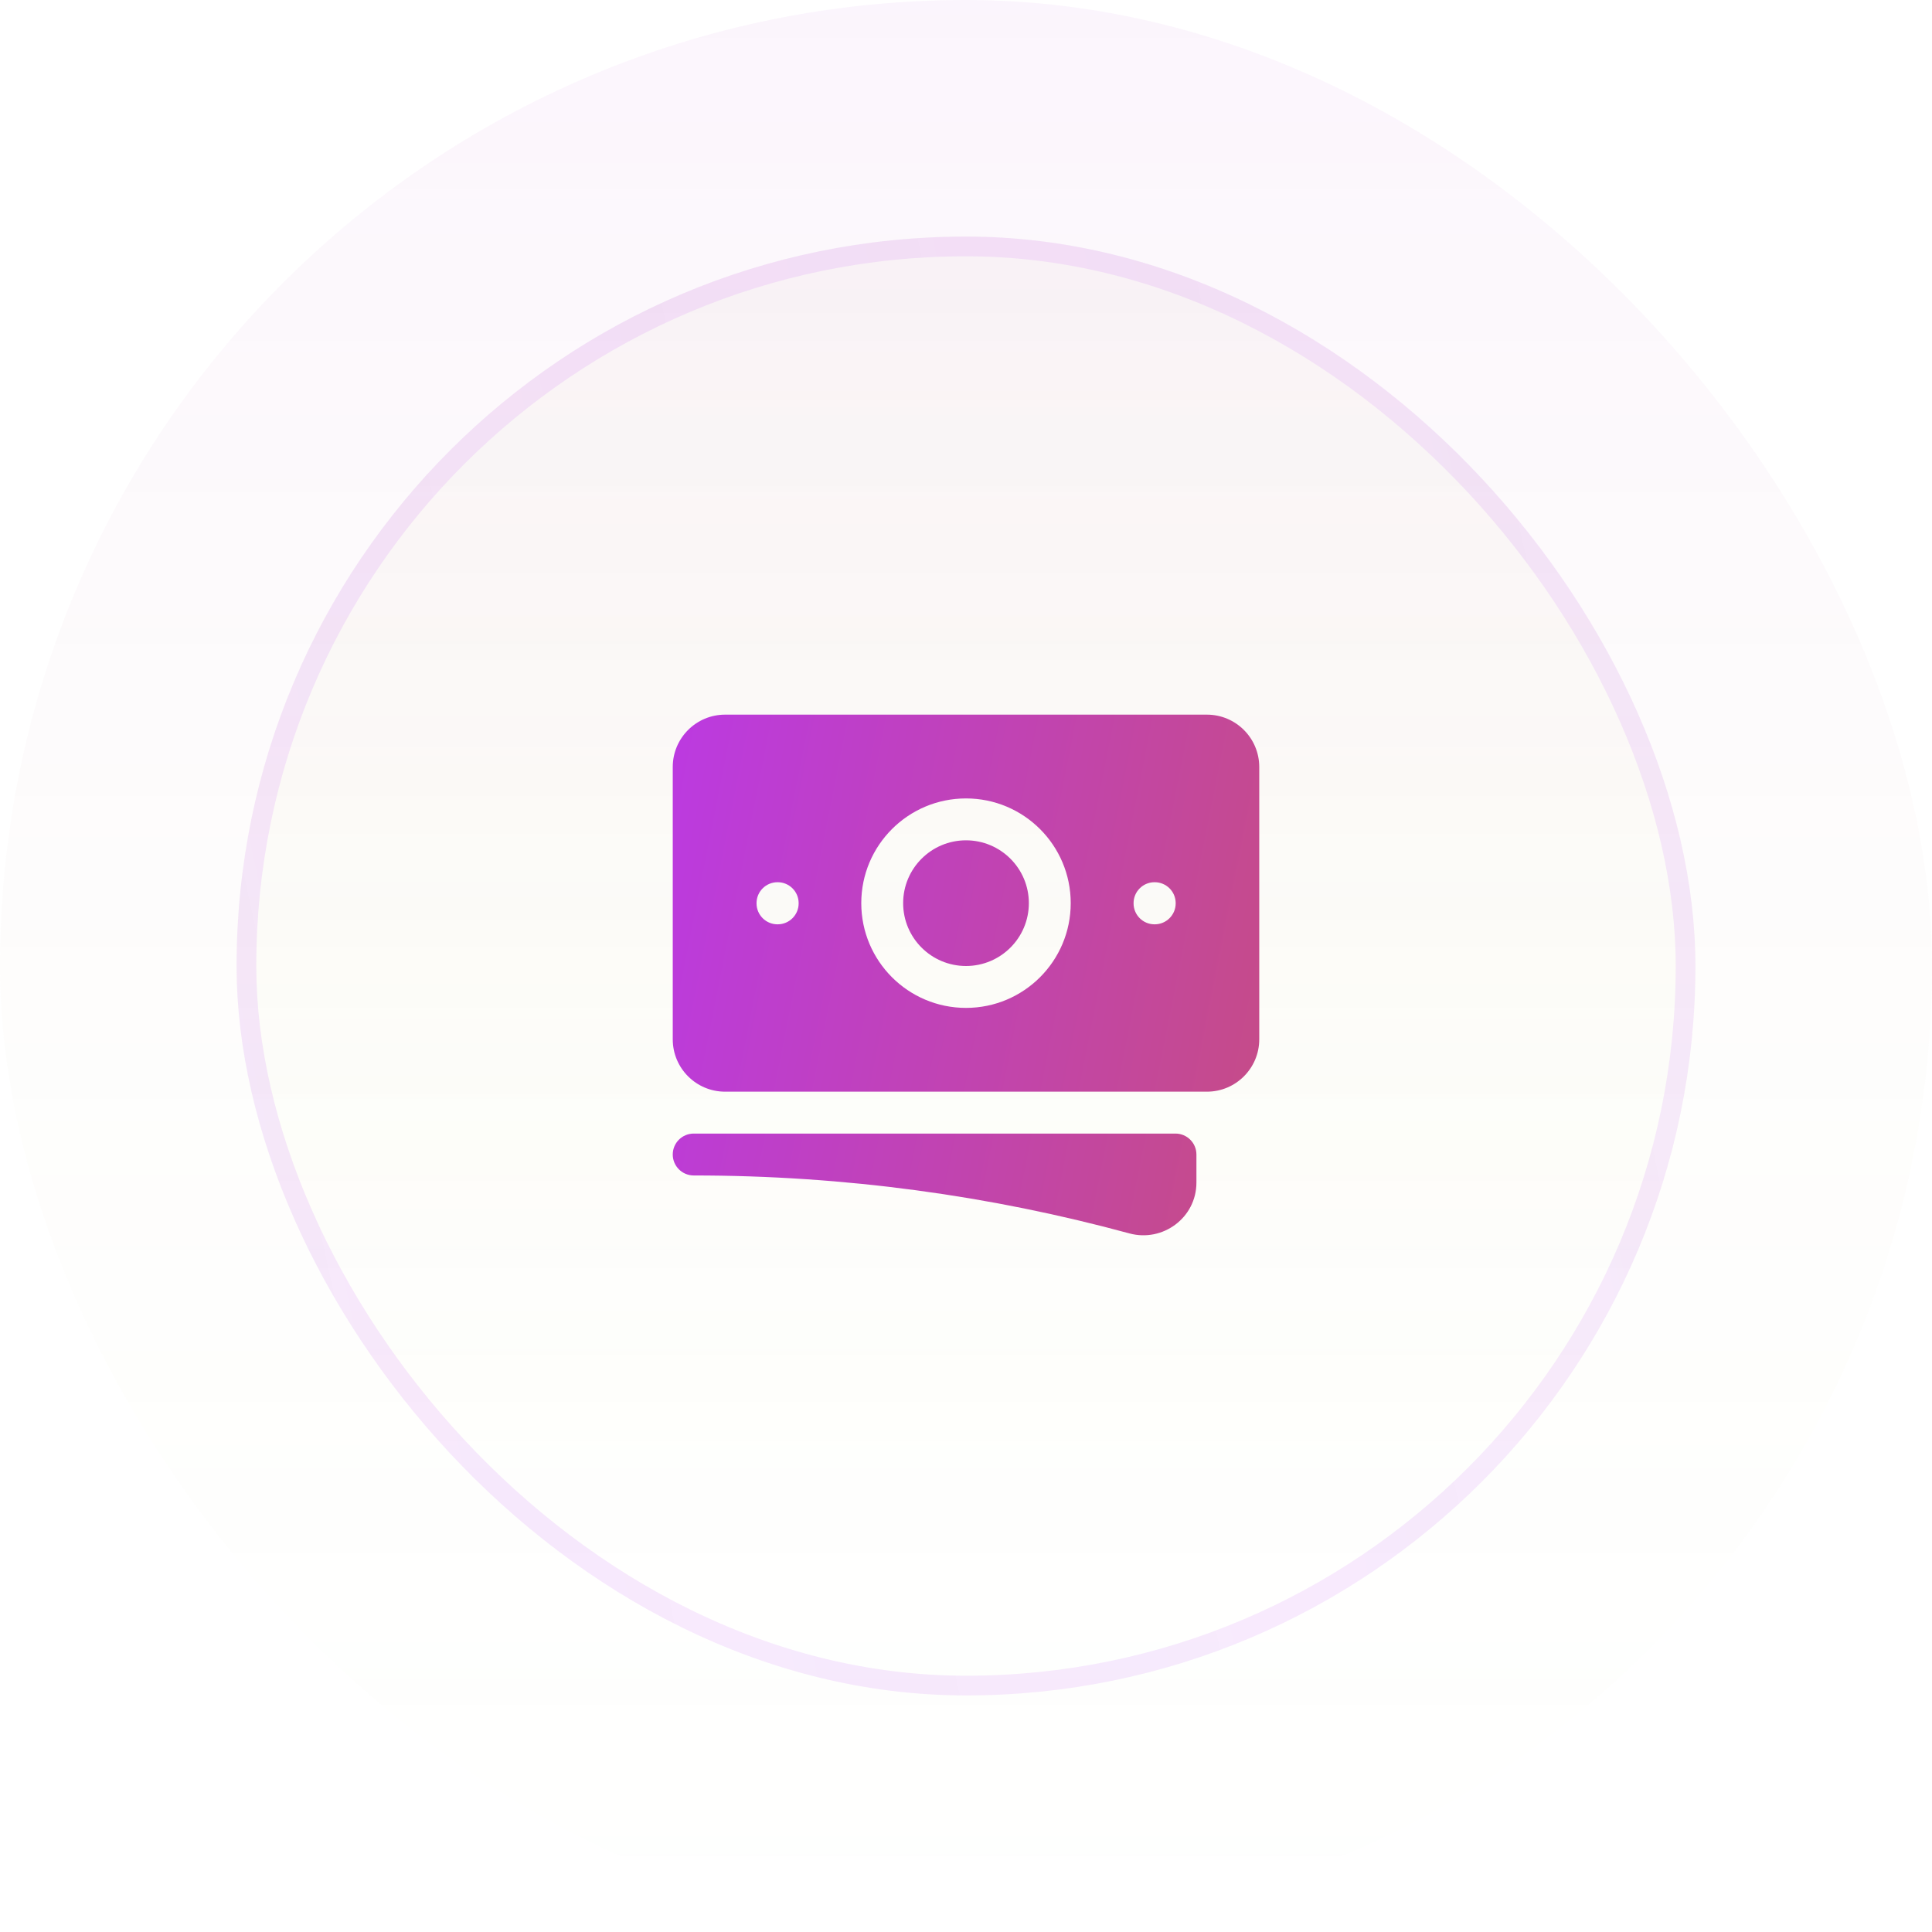
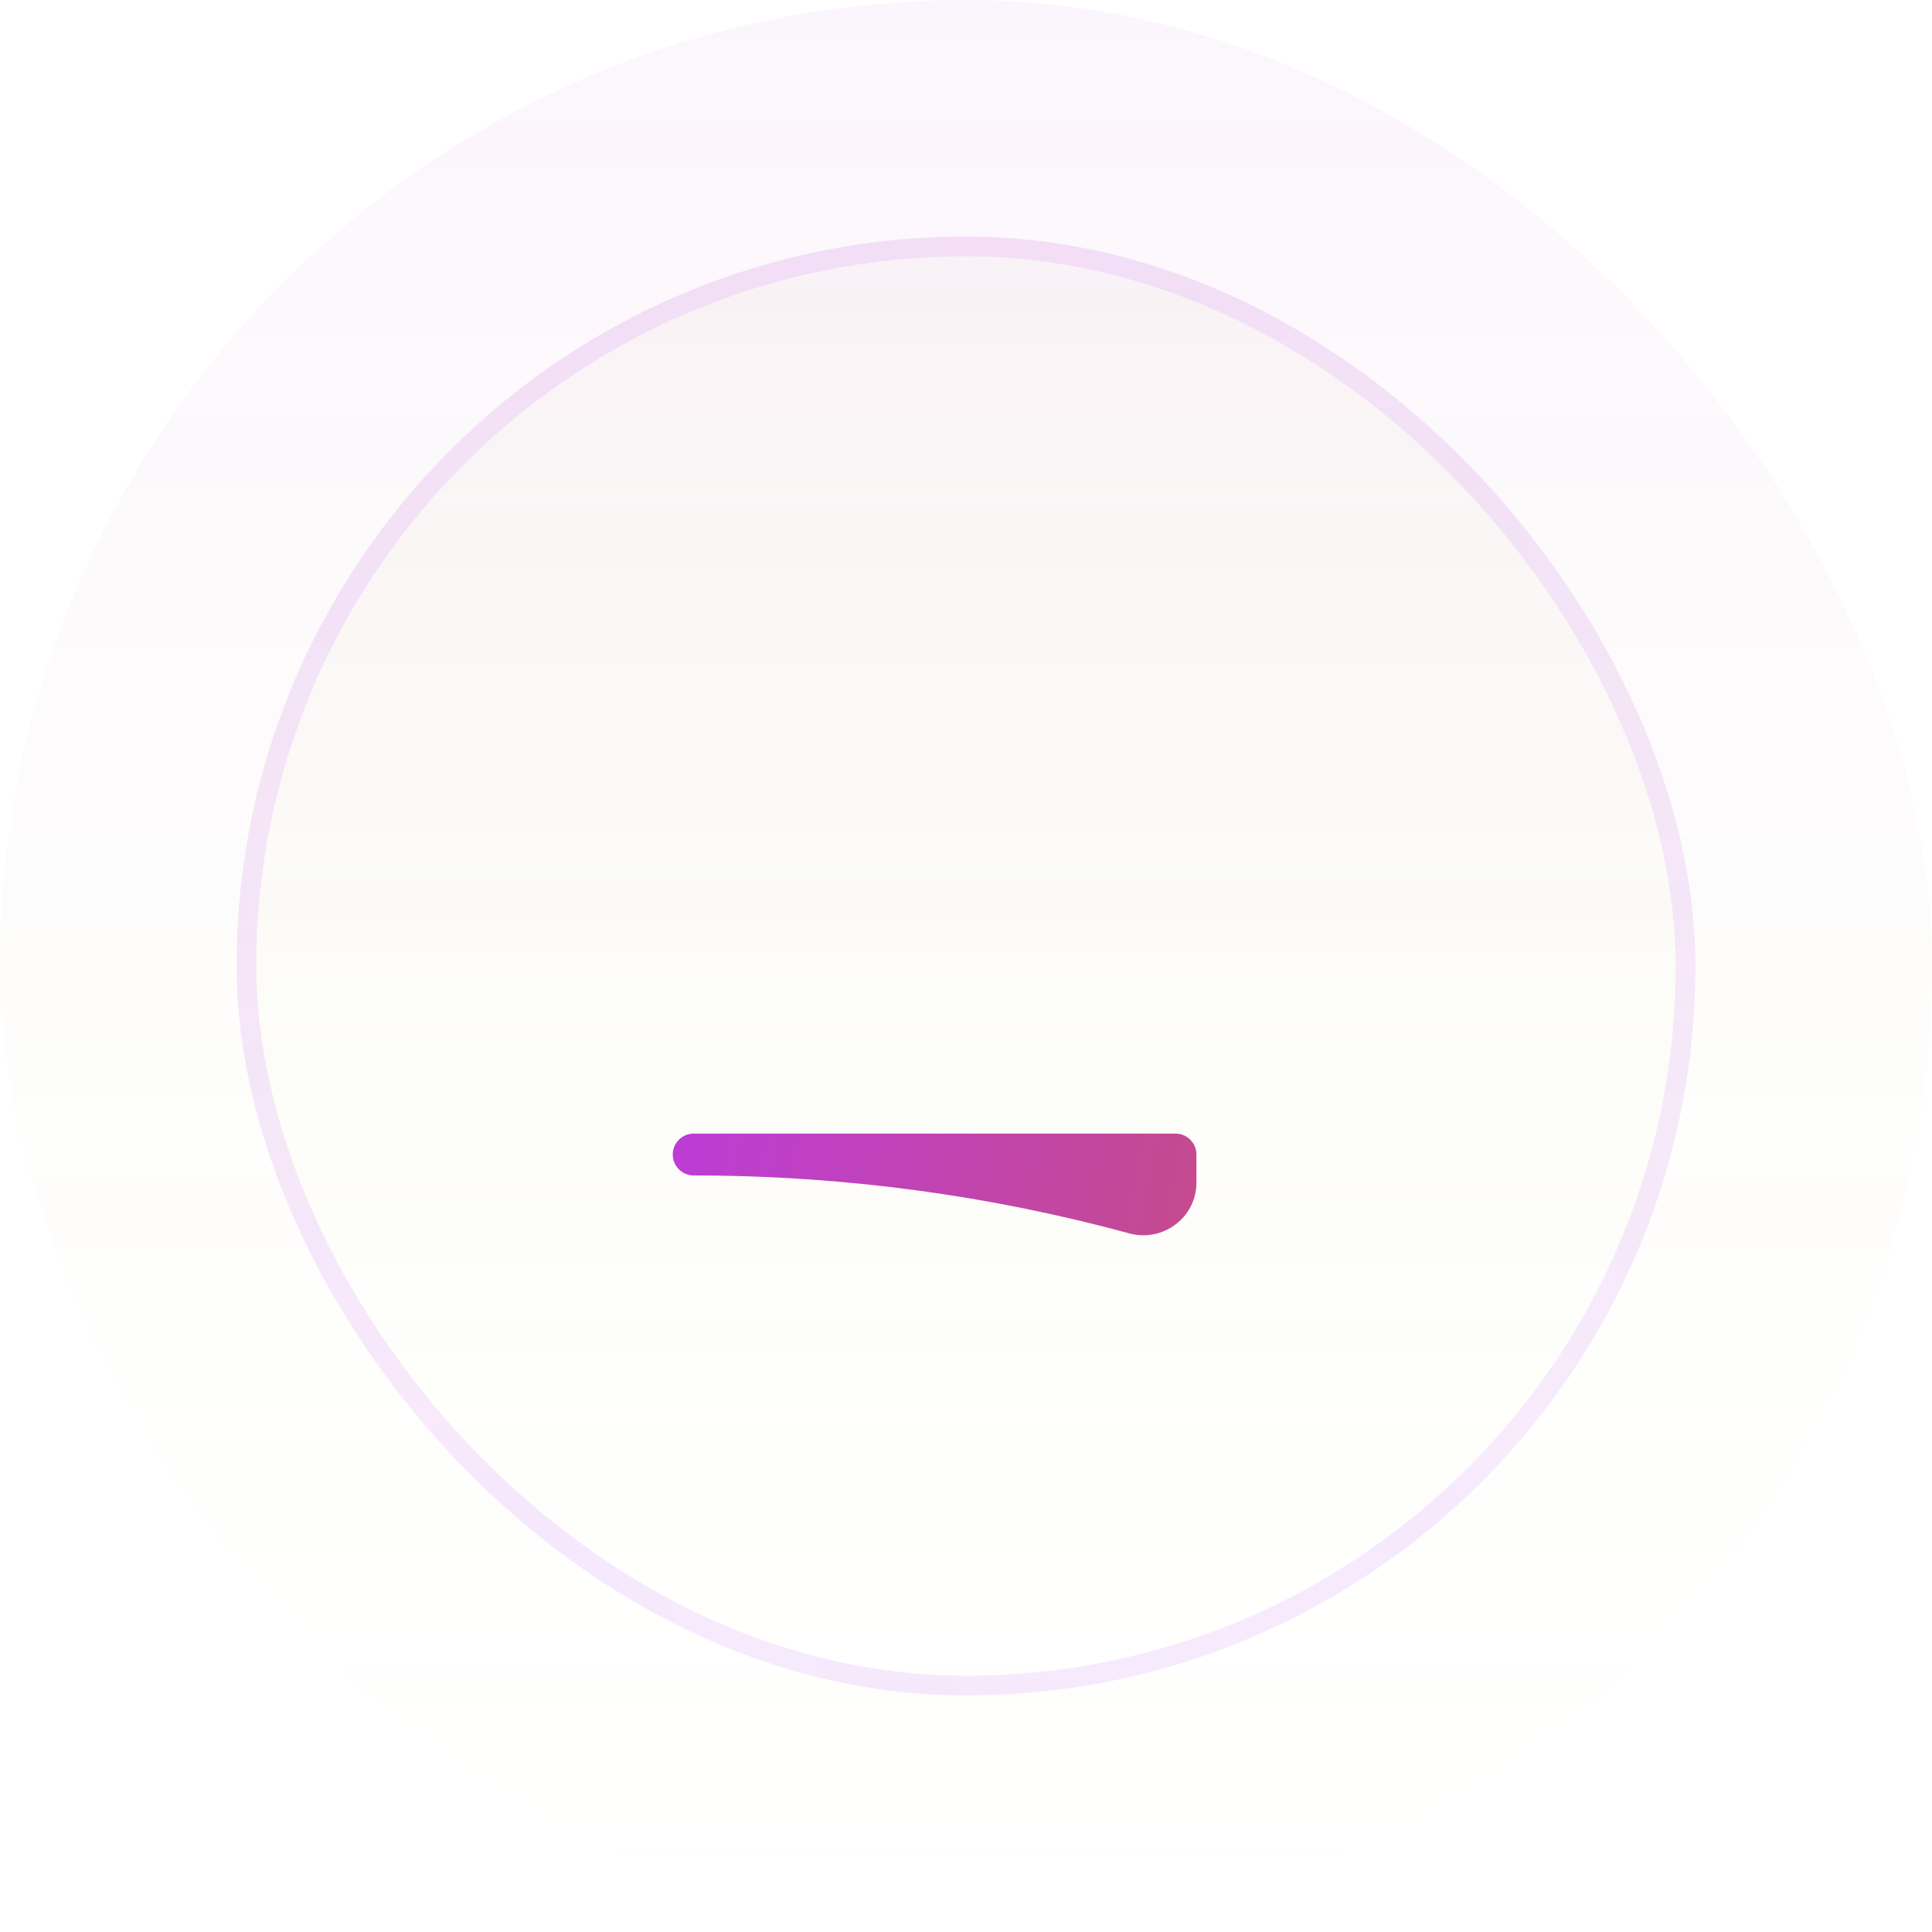
<svg xmlns="http://www.w3.org/2000/svg" width="98" height="98" viewBox="0 0 98 98" fill="none">
  <rect width="98" height="98" rx="49" fill="url(#paint0_linear_29_26)" fill-opacity="0.05" />
  <rect x="12" y="12" width="74" height="74" rx="37" fill="url(#paint1_linear_29_26)" fill-opacity="0.1" />
  <rect x="12.5" y="12.5" width="73" height="73" rx="36.5" stroke="url(#paint2_linear_29_26)" stroke-opacity="0.55" />
-   <path d="M49 42.625C47.24 42.625 45.812 44.052 45.812 45.812C45.812 47.573 47.24 49 49 49C50.76 49 52.188 47.573 52.188 45.812C52.188 44.052 50.76 42.625 49 42.625Z" fill="url(#paint3_linear_29_26)" />
-   <path fill-rule="evenodd" clip-rule="evenodd" d="M34.125 38.906C34.125 37.439 35.314 36.25 36.781 36.25H61.219C62.686 36.25 63.875 37.439 63.875 38.906V52.719C63.875 54.186 62.686 55.375 61.219 55.375H36.781C35.314 55.375 34.125 54.186 34.125 52.719V38.906ZM43.688 45.812C43.688 42.879 46.066 40.5 49 40.5C51.934 40.5 54.312 42.879 54.312 45.812C54.312 48.746 51.934 51.125 49 51.125C46.066 51.125 43.688 48.746 43.688 45.812ZM58.562 44.75C57.976 44.75 57.5 45.226 57.5 45.812V45.823C57.5 46.41 57.976 46.886 58.562 46.886H58.573C59.16 46.886 59.636 46.41 59.636 45.823V45.812C59.636 45.226 59.16 44.75 58.573 44.75H58.562ZM38.375 45.812C38.375 45.226 38.851 44.75 39.438 44.75H39.448C40.035 44.75 40.511 45.226 40.511 45.812V45.823C40.511 46.41 40.035 46.886 39.448 46.886H39.438C38.851 46.886 38.375 46.41 38.375 45.823V45.812Z" fill="url(#paint4_linear_29_26)" />
  <path d="M35.188 57.5C34.601 57.5 34.125 57.976 34.125 58.562C34.125 59.149 34.601 59.625 35.188 59.625C42.838 59.625 50.247 60.648 57.287 62.564C58.974 63.023 60.688 61.774 60.688 59.986V58.562C60.688 57.976 60.212 57.5 59.625 57.5H35.188Z" fill="url(#paint5_linear_29_26)" />
  <defs>
    <linearGradient id="paint0_linear_29_26" x1="49" y1="0" x2="49" y2="98" gradientUnits="userSpaceOnUse">
      <stop stop-color="#BC3CD5" />
      <stop offset="1" stop-color="#CAFF33" stop-opacity="0" />
    </linearGradient>
    <linearGradient id="paint1_linear_29_26" x1="49" y1="-37" x2="49" y2="203" gradientUnits="userSpaceOnUse">
      <stop stop-color="#BC3CD6" />
      <stop offset="0.468" stop-color="#CAFF33" stop-opacity="0" />
    </linearGradient>
    <linearGradient id="paint2_linear_29_26" x1="13.755" y1="86" x2="105.569" y2="66.328" gradientUnits="userSpaceOnUse">
      <stop stop-color="#B936F5" stop-opacity="0.25" />
      <stop stop-color="#B936F5" stop-opacity="0.2" />
      <stop offset="1" stop-color="#AA14F0" stop-opacity="0.15" />
    </linearGradient>
    <linearGradient id="paint3_linear_29_26" x1="28.616" y1="26.189" x2="69.503" y2="34.305" gradientUnits="userSpaceOnUse">
      <stop stop-color="#B936F5" />
      <stop offset="1" stop-color="#C64C85" />
      <stop offset="1" stop-color="#F1005B" />
    </linearGradient>
    <linearGradient id="paint4_linear_29_26" x1="28.616" y1="26.189" x2="69.503" y2="34.305" gradientUnits="userSpaceOnUse">
      <stop stop-color="#B936F5" />
      <stop offset="1" stop-color="#C64C85" />
      <stop offset="1" stop-color="#F1005B" />
    </linearGradient>
    <linearGradient id="paint5_linear_29_26" x1="28.616" y1="26.189" x2="69.503" y2="34.305" gradientUnits="userSpaceOnUse">
      <stop stop-color="#B936F5" />
      <stop offset="1" stop-color="#C64C85" />
      <stop offset="1" stop-color="#F1005B" />
    </linearGradient>
  </defs>
</svg>